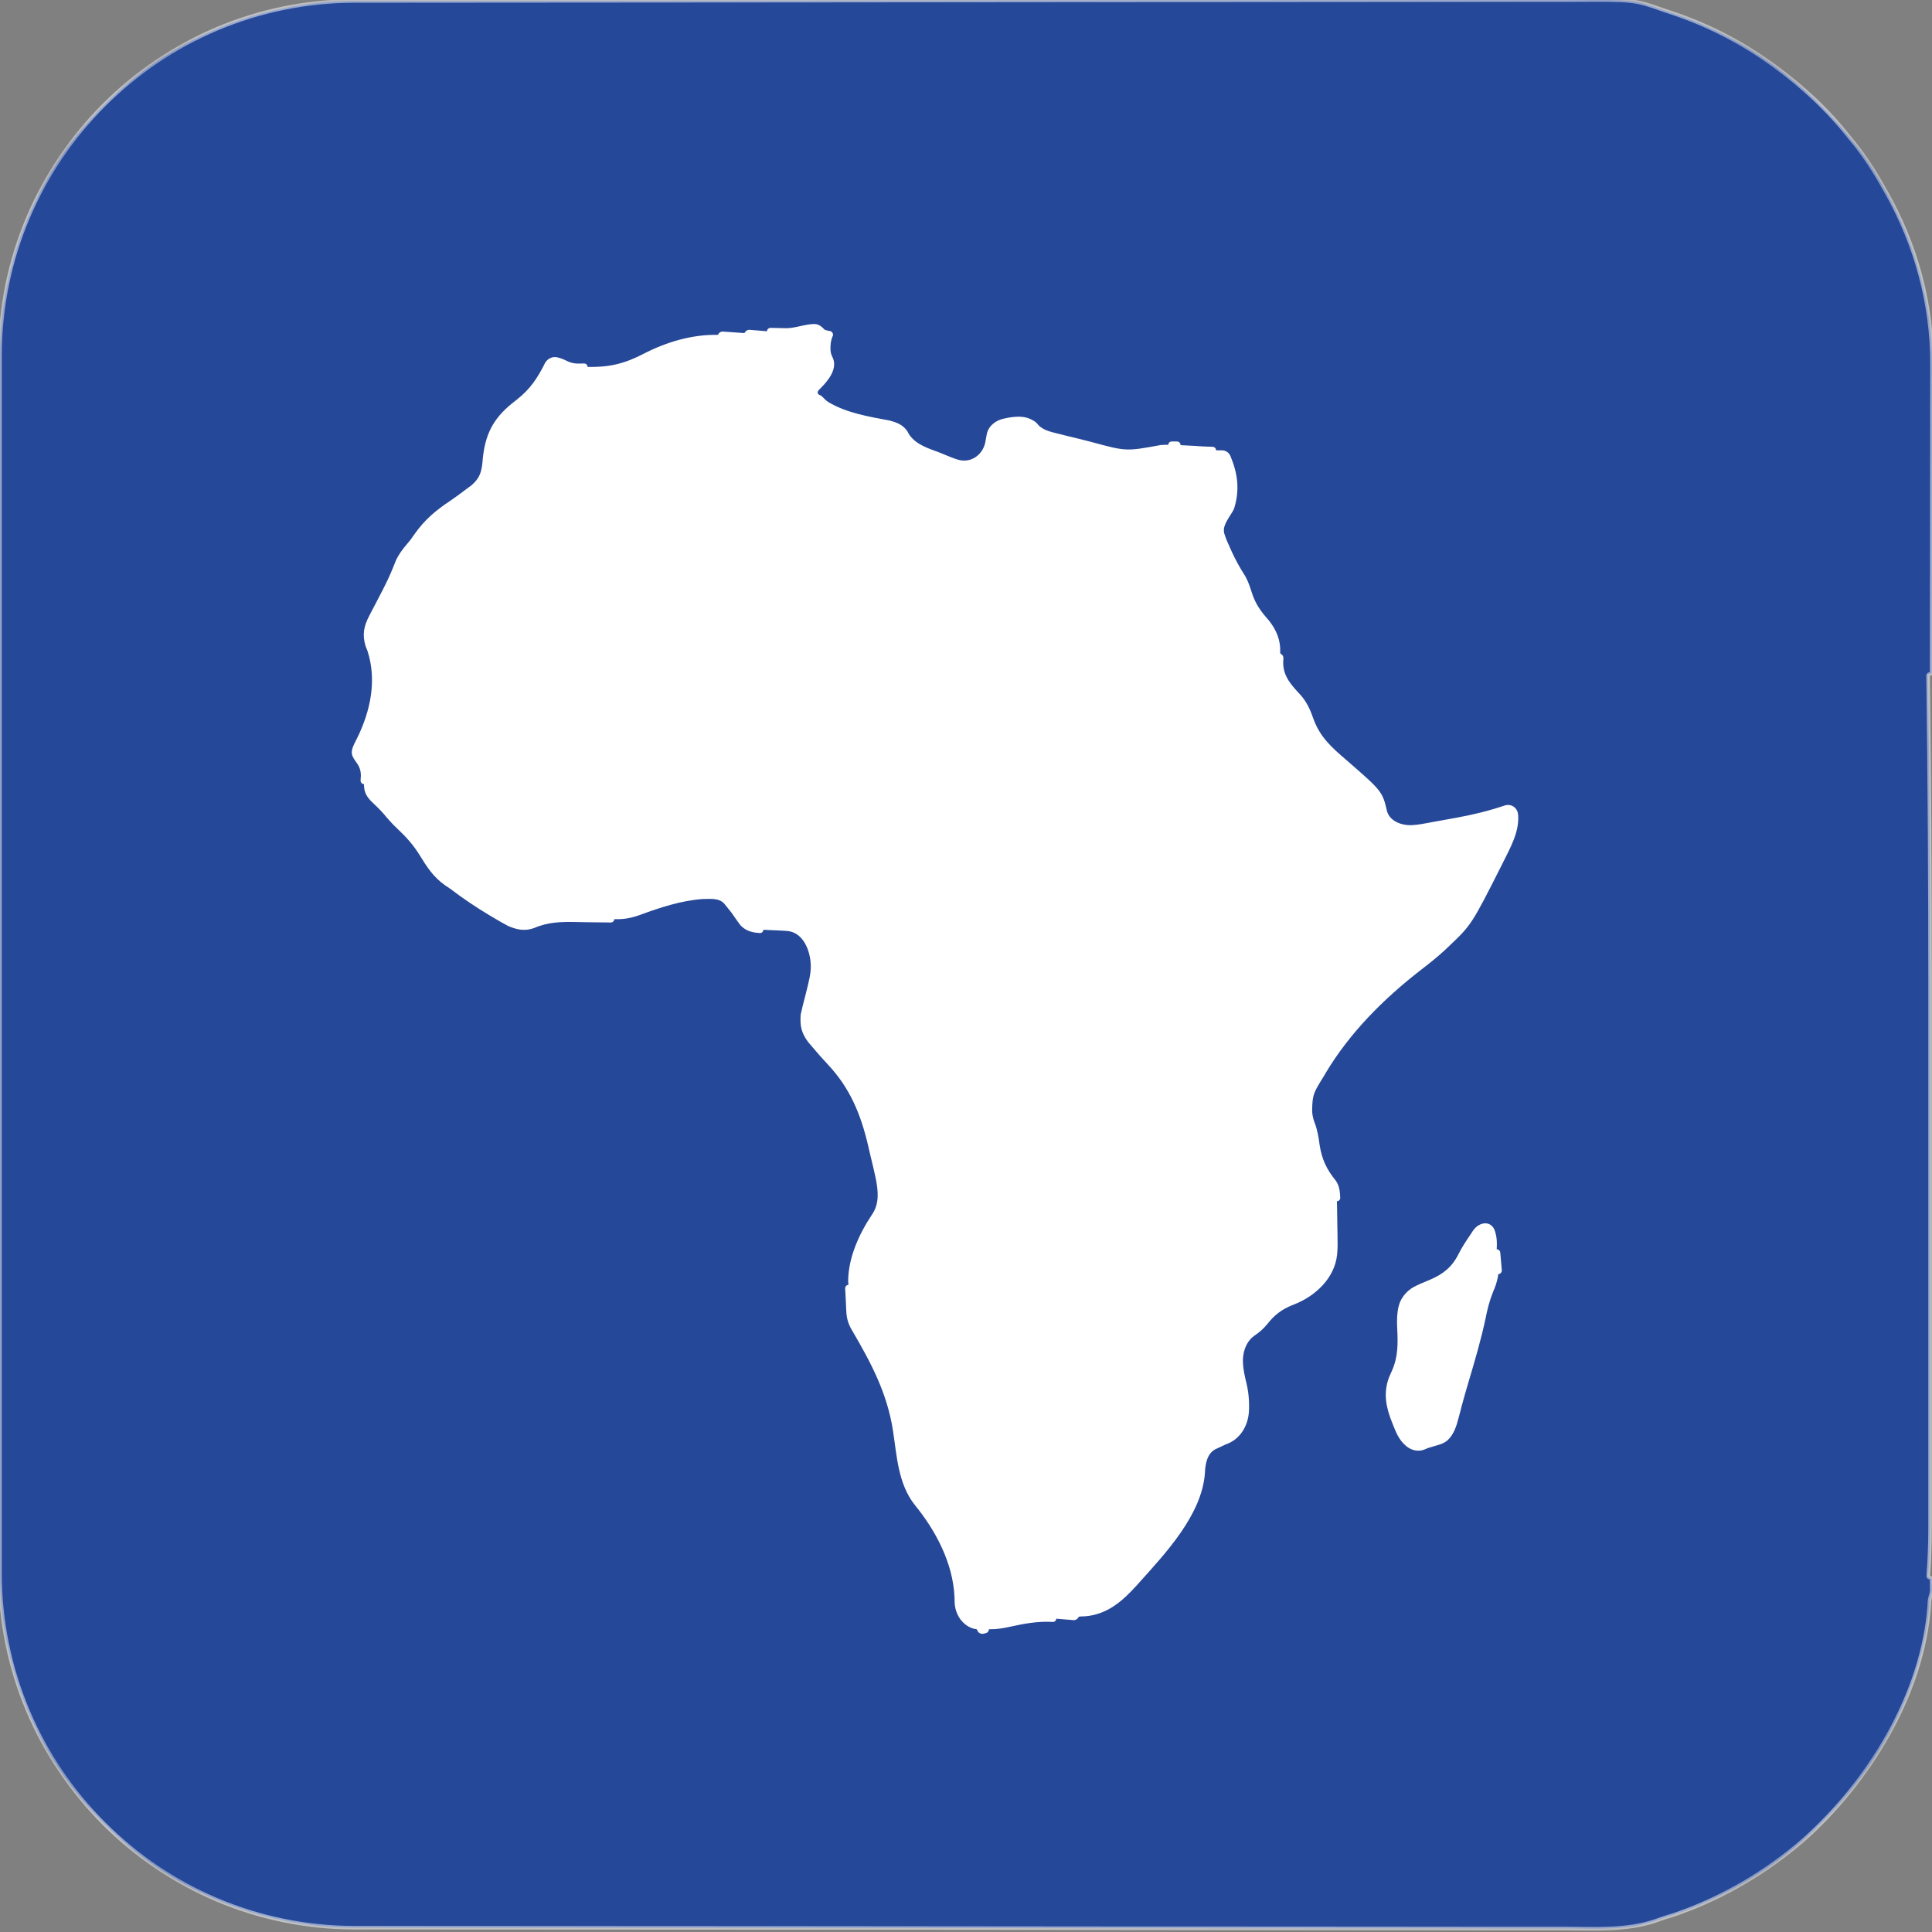
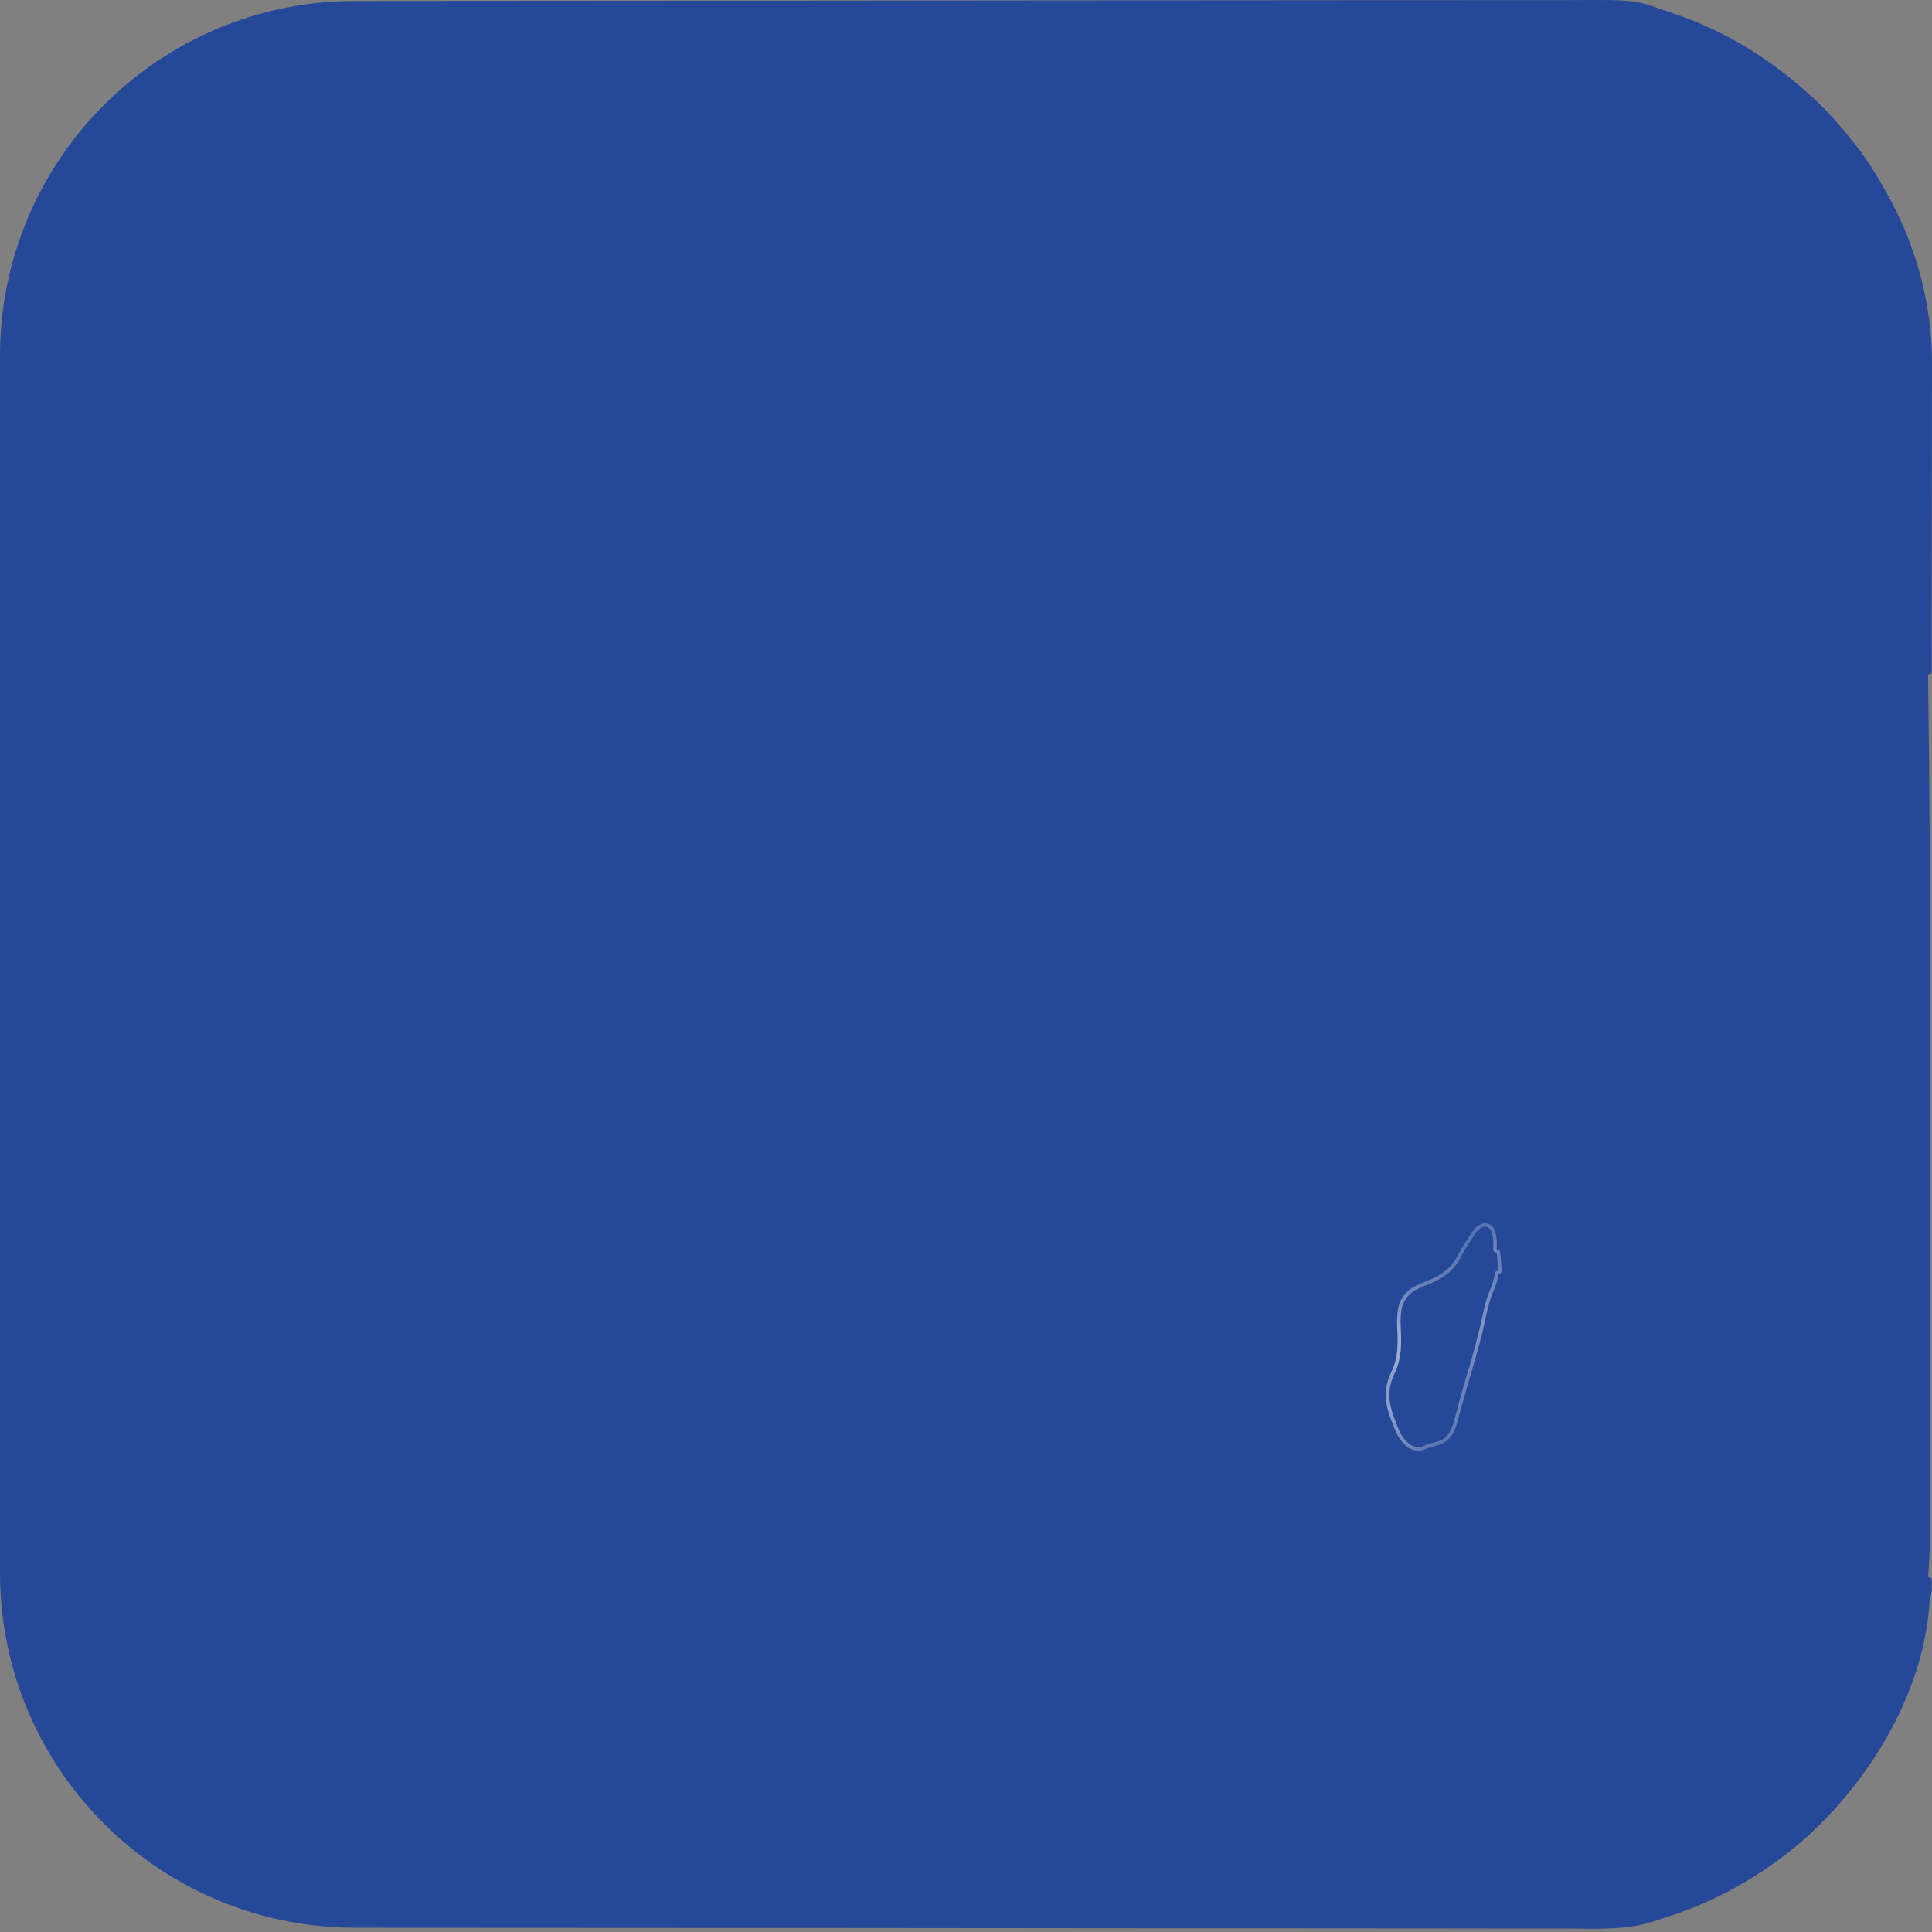
<svg xmlns="http://www.w3.org/2000/svg" fill="none" viewBox="0 0 24 24" height="24" width="24">
  <rect x="0" y="0" width="24" height="24" fill="#808080" stroke="none" />
  <mask fill="white" id="path-1-inside-1_4_1318">
-     <path d="M0 4.423C0 1.988 1.973 0.013 4.408 0.012C6.28 0.01 8.166 0.009 10.084 0.008C11.662 0.006 11.662 0.006 13.272 0.005C14.553 0.004 14.553 0.004 15.153 0.004C15.6 0.004 16.048 0.004 16.495 0.003C16.952 0.002 17.408 0.002 17.864 0.002C18.136 0.002 18.407 0.002 18.678 0.001C18.858 0.001 19.037 0.001 19.216 0.001C19.318 0.001 19.42 0.001 19.522 0.001C20.301 -0.003 20.301 -0.003 20.665 0.125C20.702 0.137 20.738 0.15 20.775 0.162C21.199 0.304 21.601 0.507 21.966 0.765C21.989 0.781 22.013 0.798 22.037 0.815C22.391 1.073 22.71 1.368 22.98 1.713C22.998 1.735 23.016 1.757 23.035 1.78C23.174 1.954 23.291 2.136 23.399 2.33C23.408 2.346 23.417 2.361 23.426 2.377C23.804 3.042 24.003 3.777 24 4.54C24 4.582 24 4.624 24 4.666C24 4.779 24 4.892 23.999 5.005C23.999 5.124 23.999 5.242 23.999 5.361C23.999 5.585 23.999 5.809 23.998 6.033C23.998 6.288 23.997 6.544 23.997 6.799C23.997 7.316 23.996 7.834 23.995 8.351C23.995 8.363 23.985 8.373 23.973 8.373C23.961 8.373 23.951 8.383 23.951 8.395C23.951 8.408 23.951 8.42 23.952 8.433C23.969 9.703 23.976 10.972 23.976 12.242C23.976 12.412 23.976 12.581 23.976 12.75C23.976 12.787 23.976 12.787 23.976 12.824C23.976 12.874 23.976 12.924 23.976 12.974C23.976 13.435 23.976 13.896 23.976 14.356C23.976 14.75 23.976 15.144 23.976 15.538C23.976 16.001 23.976 16.463 23.976 16.925C23.976 16.974 23.976 17.023 23.976 17.073C23.976 17.097 23.976 17.121 23.976 17.146C23.976 17.316 23.976 17.485 23.976 17.654C23.976 17.86 23.976 18.066 23.976 18.271C23.976 18.376 23.976 18.48 23.976 18.585C23.976 18.681 23.976 18.776 23.976 18.872C23.976 18.907 23.976 18.941 23.976 18.976C23.976 19.177 23.969 19.375 23.953 19.576C23.952 19.588 23.961 19.599 23.974 19.599C23.985 19.599 23.995 19.608 23.995 19.62C23.996 19.645 23.996 19.671 23.996 19.697C23.997 19.715 23.997 19.733 23.997 19.752C23.995 19.8 23.971 19.846 23.969 19.894C23.968 19.907 23.968 19.921 23.967 19.934C23.888 21.049 23.213 22.143 22.39 22.869C21.939 23.256 21.422 23.562 20.863 23.762C20.847 23.767 20.831 23.773 20.815 23.779C20.781 23.791 20.746 23.802 20.711 23.812C20.663 23.827 20.615 23.843 20.568 23.861C20.212 23.981 19.837 23.959 19.466 23.957C19.362 23.957 19.259 23.957 19.155 23.957C18.973 23.957 18.792 23.957 18.61 23.957C18.337 23.956 18.063 23.956 17.79 23.956C17.331 23.956 16.873 23.956 16.415 23.955C15.795 23.954 15.175 23.954 14.555 23.954C13.066 23.953 11.576 23.952 10.086 23.95C7.151 23.948 5.941 23.948 4.408 23.947C1.973 23.945 0 21.971 0 19.536C0 14.536 0 9.518 0 4.423Z" />
-     <path d="M10.117 4.047C10.149 4.047 10.18 4.063 10.203 4.086C10.209 4.092 10.216 4.099 10.222 4.105C10.229 4.113 10.239 4.118 10.249 4.121C10.277 4.129 10.288 4.132 10.306 4.134C10.323 4.137 10.332 4.156 10.323 4.17L10.32 4.174C10.297 4.234 10.292 4.291 10.295 4.353C10.297 4.386 10.307 4.419 10.323 4.449C10.381 4.57 10.281 4.702 10.187 4.798L10.185 4.8C10.157 4.827 10.147 4.837 10.139 4.857C10.127 4.886 10.146 4.918 10.176 4.928C10.184 4.931 10.192 4.936 10.199 4.943C10.211 4.954 10.222 4.966 10.234 4.978C10.248 4.992 10.264 5.005 10.281 5.015C10.511 5.152 10.788 5.197 11.049 5.246C11.134 5.269 11.202 5.295 11.253 5.369C11.261 5.384 11.268 5.398 11.277 5.412C11.37 5.545 11.521 5.589 11.668 5.644C11.706 5.659 11.743 5.674 11.78 5.69C11.813 5.703 11.847 5.717 11.883 5.728C12.066 5.789 12.241 5.664 12.266 5.472C12.271 5.443 12.275 5.42 12.279 5.401C12.297 5.303 12.385 5.238 12.483 5.22C12.513 5.214 12.513 5.214 12.543 5.208C12.656 5.192 12.737 5.19 12.83 5.246C12.849 5.257 12.864 5.271 12.877 5.288C12.886 5.299 12.898 5.311 12.91 5.32C12.984 5.376 13.065 5.39 13.157 5.413C13.188 5.421 13.188 5.421 13.22 5.429C13.286 5.445 13.351 5.461 13.417 5.477C13.461 5.488 13.506 5.499 13.55 5.511C13.988 5.63 13.988 5.63 14.423 5.55C14.476 5.547 14.487 5.546 14.511 5.548C14.523 5.549 14.534 5.54 14.534 5.527C14.534 5.516 14.543 5.506 14.555 5.506C14.577 5.506 14.599 5.506 14.621 5.506C14.634 5.506 14.644 5.516 14.644 5.529C14.644 5.541 14.653 5.551 14.665 5.552C14.723 5.555 14.782 5.558 14.84 5.561C14.858 5.562 14.877 5.563 14.896 5.565C14.914 5.566 14.931 5.567 14.95 5.568C14.966 5.568 14.983 5.569 14.999 5.57C15.021 5.571 15.042 5.572 15.063 5.572C15.075 5.572 15.085 5.582 15.085 5.594C15.085 5.606 15.095 5.616 15.107 5.616C15.131 5.616 15.155 5.616 15.179 5.616C15.216 5.616 15.249 5.638 15.264 5.672C15.351 5.88 15.38 6.075 15.313 6.299C15.309 6.312 15.303 6.327 15.296 6.338C15.238 6.438 15.154 6.532 15.19 6.642C15.207 6.695 15.229 6.748 15.255 6.803C15.262 6.821 15.271 6.838 15.279 6.857C15.329 6.967 15.386 7.069 15.452 7.172C15.489 7.239 15.51 7.307 15.533 7.379C15.58 7.52 15.647 7.61 15.745 7.721C15.835 7.833 15.889 7.962 15.881 8.106C15.88 8.121 15.888 8.135 15.901 8.142C15.914 8.148 15.922 8.162 15.921 8.177C15.92 8.194 15.919 8.212 15.918 8.23C15.919 8.415 16.026 8.526 16.146 8.655C16.22 8.742 16.26 8.835 16.297 8.942C16.381 9.172 16.53 9.303 16.712 9.459C17.152 9.842 17.152 9.842 17.209 10.083C17.247 10.219 17.404 10.28 17.544 10.272C17.618 10.268 17.692 10.254 17.765 10.24C17.783 10.237 17.8 10.234 17.818 10.23C17.855 10.224 17.892 10.217 17.929 10.21C17.984 10.2 18.04 10.19 18.095 10.18C18.303 10.142 18.502 10.094 18.702 10.026C18.766 10.006 18.829 10.049 18.836 10.116C18.856 10.325 18.742 10.52 18.649 10.709C18.262 11.476 18.262 11.476 17.974 11.748C17.959 11.762 17.944 11.776 17.929 11.791C17.832 11.88 17.729 11.961 17.625 12.041C17.168 12.397 16.751 12.815 16.452 13.313C16.444 13.327 16.435 13.341 16.427 13.356C16.298 13.564 16.283 13.59 16.278 13.776C16.276 13.835 16.287 13.893 16.308 13.948C16.344 14.04 16.358 14.129 16.371 14.226C16.399 14.407 16.46 14.538 16.577 14.681C16.62 14.745 16.622 14.805 16.627 14.879C16.628 14.891 16.619 14.901 16.606 14.901C16.595 14.901 16.585 14.911 16.585 14.923C16.586 14.938 16.586 14.954 16.587 14.971C16.588 15.057 16.59 15.143 16.591 15.228C16.591 15.265 16.592 15.302 16.593 15.339C16.595 15.428 16.596 15.508 16.588 15.583C16.559 15.863 16.331 16.08 16.07 16.183C16.063 16.186 16.057 16.189 16.05 16.191C15.915 16.244 15.817 16.317 15.727 16.433C15.679 16.492 15.63 16.534 15.566 16.577C15.444 16.667 15.404 16.827 15.422 16.977C15.43 17.047 15.444 17.115 15.461 17.181C15.488 17.29 15.499 17.411 15.493 17.529C15.483 17.707 15.386 17.867 15.217 17.923C15.185 17.937 15.153 17.952 15.121 17.968C15.107 17.975 15.093 17.982 15.079 17.988C14.976 18.049 14.951 18.177 14.946 18.296L14.946 18.299C14.907 18.809 14.466 19.276 14.137 19.643C14.121 19.661 14.121 19.661 14.105 19.679C13.931 19.87 13.751 20.032 13.482 20.056C13.464 20.057 13.446 20.057 13.428 20.058C13.422 20.058 13.415 20.059 13.409 20.06C13.395 20.061 13.383 20.069 13.377 20.081C13.37 20.096 13.354 20.105 13.338 20.104C13.267 20.098 13.195 20.092 13.122 20.086C13.11 20.085 13.1 20.094 13.1 20.106C13.1 20.118 13.09 20.127 13.078 20.127C13.073 20.126 13.068 20.126 13.058 20.125C12.881 20.118 12.721 20.147 12.55 20.185C12.46 20.205 12.378 20.219 12.287 20.217C12.274 20.217 12.262 20.228 12.262 20.241C12.262 20.253 12.255 20.262 12.244 20.265C12.234 20.267 12.224 20.27 12.213 20.273C12.191 20.278 12.168 20.266 12.161 20.244C12.155 20.227 12.14 20.215 12.123 20.214C12.119 20.213 12.114 20.213 12.11 20.213C12.106 20.212 12.102 20.212 12.098 20.21C12.056 20.198 12.023 20.178 11.995 20.153C11.925 20.093 11.886 20.003 11.881 19.911C11.88 19.885 11.88 19.859 11.879 19.832C11.858 19.41 11.646 19.005 11.381 18.681C11.178 18.425 11.163 18.084 11.115 17.771C11.042 17.295 10.838 16.916 10.597 16.504C10.555 16.43 10.539 16.37 10.535 16.286C10.534 16.268 10.533 16.25 10.532 16.232C10.531 16.214 10.53 16.195 10.53 16.176C10.528 16.158 10.528 16.139 10.527 16.12C10.525 16.081 10.523 16.042 10.521 16.004C10.52 15.992 10.53 15.982 10.541 15.982C10.553 15.982 10.563 15.972 10.562 15.96C10.561 15.945 10.56 15.93 10.558 15.914C10.56 15.624 10.695 15.332 10.854 15.095C10.948 14.954 10.932 14.794 10.9 14.633C10.882 14.548 10.862 14.463 10.841 14.378C10.829 14.331 10.819 14.284 10.808 14.236C10.716 13.839 10.58 13.505 10.297 13.205C10.233 13.137 10.171 13.067 10.111 12.995C10.084 12.964 10.084 12.964 10.057 12.932C9.976 12.823 9.959 12.742 9.968 12.608C9.984 12.531 10.004 12.455 10.024 12.379C10.074 12.182 10.095 12.097 10.094 11.997C10.09 11.795 9.993 11.569 9.792 11.544C9.742 11.54 9.692 11.537 9.642 11.535C9.624 11.534 9.607 11.534 9.589 11.533C9.554 11.531 9.518 11.529 9.483 11.528C9.471 11.527 9.461 11.537 9.461 11.549C9.461 11.561 9.451 11.57 9.439 11.569C9.36 11.563 9.293 11.55 9.233 11.497C9.224 11.489 9.216 11.481 9.209 11.472C9.174 11.425 9.141 11.377 9.108 11.329C9.085 11.299 9.061 11.269 9.037 11.24C9.027 11.228 9.016 11.216 9.006 11.203C8.932 11.131 8.823 11.145 8.726 11.146C8.457 11.166 8.198 11.251 7.945 11.344C7.834 11.384 7.745 11.4 7.631 11.396C7.619 11.395 7.609 11.405 7.609 11.417C7.609 11.429 7.599 11.439 7.587 11.438C7.572 11.438 7.565 11.438 7.54 11.437C7.454 11.436 7.368 11.435 7.283 11.434C7.246 11.434 7.209 11.433 7.172 11.432C6.973 11.428 6.81 11.429 6.624 11.509C6.515 11.547 6.423 11.527 6.32 11.482C6.261 11.451 6.205 11.419 6.149 11.385C6.129 11.373 6.109 11.361 6.088 11.349C5.919 11.248 5.759 11.139 5.602 11.02C5.582 11.007 5.563 10.993 5.542 10.98C5.399 10.879 5.321 10.757 5.231 10.61C5.151 10.481 5.062 10.382 4.951 10.278C4.888 10.219 4.833 10.156 4.778 10.09C4.728 10.034 4.674 9.983 4.62 9.931C4.56 9.865 4.545 9.823 4.543 9.74C4.543 9.728 4.534 9.719 4.522 9.719C4.51 9.719 4.5 9.708 4.501 9.696C4.502 9.677 4.502 9.669 4.505 9.639C4.505 9.549 4.477 9.499 4.427 9.432C4.416 9.417 4.406 9.4 4.399 9.383C4.383 9.344 4.397 9.301 4.415 9.262C4.429 9.232 4.443 9.203 4.459 9.173C4.625 8.834 4.705 8.45 4.587 8.082C4.579 8.061 4.571 8.04 4.562 8.018C4.521 7.882 4.542 7.783 4.607 7.659C4.617 7.64 4.617 7.64 4.627 7.62C4.648 7.579 4.669 7.539 4.691 7.498C4.718 7.445 4.746 7.391 4.774 7.338C4.784 7.318 4.784 7.318 4.794 7.298C4.848 7.193 4.894 7.085 4.937 6.974C4.972 6.897 5.018 6.837 5.073 6.772C5.119 6.718 5.119 6.718 5.165 6.651C5.29 6.473 5.426 6.358 5.606 6.239C5.674 6.193 5.739 6.144 5.804 6.095C5.827 6.078 5.851 6.06 5.874 6.043C5.99 5.941 6.008 5.85 6.019 5.701C6.048 5.415 6.137 5.224 6.364 5.037C6.388 5.018 6.413 4.998 6.437 4.979C6.607 4.844 6.696 4.708 6.793 4.514C6.82 4.473 6.868 4.45 6.915 4.46C6.955 4.469 6.991 4.482 7.033 4.504C7.114 4.542 7.171 4.541 7.255 4.537C7.267 4.536 7.278 4.546 7.278 4.559C7.278 4.57 7.287 4.58 7.299 4.58C7.572 4.586 7.767 4.539 8.012 4.411C8.284 4.271 8.6 4.176 8.908 4.182C8.922 4.183 8.936 4.175 8.943 4.161C8.949 4.148 8.964 4.14 8.979 4.141C9.1 4.149 9.114 4.15 9.238 4.159C9.253 4.16 9.267 4.152 9.274 4.139C9.28 4.126 9.295 4.118 9.31 4.119C9.41 4.127 9.423 4.128 9.527 4.137C9.539 4.138 9.549 4.129 9.549 4.116C9.549 4.105 9.559 4.095 9.571 4.095C9.587 4.096 9.604 4.096 9.621 4.096C9.653 4.097 9.685 4.097 9.716 4.098C9.732 4.098 9.747 4.098 9.763 4.099C9.884 4.1 10 4.048 10.117 4.047Z" />
    <path d="M18.316 15.301C18.374 15.215 18.487 15.182 18.538 15.272C18.539 15.274 18.541 15.277 18.542 15.279C18.574 15.36 18.575 15.433 18.571 15.517C18.57 15.53 18.58 15.541 18.593 15.541C18.605 15.541 18.614 15.55 18.615 15.561C18.624 15.665 18.625 15.678 18.634 15.781C18.635 15.794 18.625 15.806 18.612 15.806C18.601 15.806 18.591 15.814 18.59 15.825C18.588 15.836 18.587 15.847 18.586 15.858C18.572 15.926 18.555 15.977 18.527 16.04C18.483 16.149 18.456 16.256 18.433 16.372C18.376 16.641 18.298 16.903 18.22 17.166C18.192 17.262 18.164 17.357 18.138 17.454C18.134 17.472 18.129 17.49 18.124 17.509C18.115 17.541 18.107 17.572 18.099 17.604C18.073 17.704 18.042 17.805 17.969 17.874C17.938 17.902 17.898 17.918 17.857 17.93C17.836 17.936 17.814 17.943 17.792 17.949C17.762 17.958 17.762 17.958 17.732 17.967C17.717 17.973 17.702 17.979 17.687 17.986C17.619 18.014 17.54 17.995 17.484 17.948C17.415 17.89 17.377 17.824 17.337 17.721C17.331 17.706 17.324 17.69 17.318 17.674C17.242 17.488 17.202 17.312 17.276 17.117C17.288 17.09 17.3 17.062 17.312 17.035C17.392 16.855 17.388 16.683 17.378 16.488C17.374 16.394 17.376 16.309 17.397 16.227C17.426 16.117 17.511 16.029 17.616 15.985C17.63 15.979 17.643 15.972 17.657 15.966C17.697 15.949 17.736 15.932 17.776 15.916C17.94 15.846 18.055 15.754 18.137 15.59C18.18 15.504 18.232 15.426 18.286 15.347C18.296 15.332 18.306 15.316 18.316 15.301Z" />
  </mask>
  <path fill="#264898" d="M0 4.423C0 1.988 1.973 0.013 4.408 0.012C6.28 0.01 8.166 0.009 10.084 0.008C11.662 0.006 11.662 0.006 13.272 0.005C14.553 0.004 14.553 0.004 15.153 0.004C15.6 0.004 16.048 0.004 16.495 0.003C16.952 0.002 17.408 0.002 17.864 0.002C18.136 0.002 18.407 0.002 18.678 0.001C18.858 0.001 19.037 0.001 19.216 0.001C19.318 0.001 19.42 0.001 19.522 0.001C20.301 -0.003 20.301 -0.003 20.665 0.125C20.702 0.137 20.738 0.15 20.775 0.162C21.199 0.304 21.601 0.507 21.966 0.765C21.989 0.781 22.013 0.798 22.037 0.815C22.391 1.073 22.71 1.368 22.98 1.713C22.998 1.735 23.016 1.757 23.035 1.78C23.174 1.954 23.291 2.136 23.399 2.33C23.408 2.346 23.417 2.361 23.426 2.377C23.804 3.042 24.003 3.777 24 4.54C24 4.582 24 4.624 24 4.666C24 4.779 24 4.892 23.999 5.005C23.999 5.124 23.999 5.242 23.999 5.361C23.999 5.585 23.999 5.809 23.998 6.033C23.998 6.288 23.997 6.544 23.997 6.799C23.997 7.316 23.996 7.834 23.995 8.351C23.995 8.363 23.985 8.373 23.973 8.373C23.961 8.373 23.951 8.383 23.951 8.395C23.951 8.408 23.951 8.42 23.952 8.433C23.969 9.703 23.976 10.972 23.976 12.242C23.976 12.412 23.976 12.581 23.976 12.75C23.976 12.787 23.976 12.787 23.976 12.824C23.976 12.874 23.976 12.924 23.976 12.974C23.976 13.435 23.976 13.896 23.976 14.356C23.976 14.75 23.976 15.144 23.976 15.538C23.976 16.001 23.976 16.463 23.976 16.925C23.976 16.974 23.976 17.023 23.976 17.073C23.976 17.097 23.976 17.121 23.976 17.146C23.976 17.316 23.976 17.485 23.976 17.654C23.976 17.86 23.976 18.066 23.976 18.271C23.976 18.376 23.976 18.48 23.976 18.585C23.976 18.681 23.976 18.776 23.976 18.872C23.976 18.907 23.976 18.941 23.976 18.976C23.976 19.177 23.969 19.375 23.953 19.576C23.952 19.588 23.961 19.599 23.974 19.599C23.985 19.599 23.995 19.608 23.995 19.62C23.996 19.645 23.996 19.671 23.996 19.697C23.997 19.715 23.997 19.733 23.997 19.752C23.995 19.8 23.971 19.846 23.969 19.894C23.968 19.907 23.968 19.921 23.967 19.934C23.888 21.049 23.213 22.143 22.39 22.869C21.939 23.256 21.422 23.562 20.863 23.762C20.847 23.767 20.831 23.773 20.815 23.779C20.781 23.791 20.746 23.802 20.711 23.812C20.663 23.827 20.615 23.843 20.568 23.861C20.212 23.981 19.837 23.959 19.466 23.957C19.362 23.957 19.259 23.957 19.155 23.957C18.973 23.957 18.792 23.957 18.61 23.957C18.337 23.956 18.063 23.956 17.79 23.956C17.331 23.956 16.873 23.956 16.415 23.955C15.795 23.954 15.175 23.954 14.555 23.954C13.066 23.953 11.576 23.952 10.086 23.95C7.151 23.948 5.941 23.948 4.408 23.947C1.973 23.945 0 21.971 0 19.536C0 14.536 0 9.518 0 4.423Z" />
-   <path fill="white" d="M10.117 4.047C10.149 4.047 10.18 4.063 10.203 4.086C10.209 4.092 10.216 4.099 10.222 4.105C10.229 4.113 10.239 4.118 10.249 4.121C10.277 4.129 10.288 4.132 10.306 4.134C10.323 4.137 10.332 4.156 10.323 4.17L10.32 4.174C10.297 4.234 10.292 4.291 10.295 4.353C10.297 4.386 10.307 4.419 10.323 4.449C10.381 4.57 10.281 4.702 10.187 4.798L10.185 4.8C10.157 4.827 10.147 4.837 10.139 4.857C10.127 4.886 10.146 4.918 10.176 4.928C10.184 4.931 10.192 4.936 10.199 4.943C10.211 4.954 10.222 4.966 10.234 4.978C10.248 4.992 10.264 5.005 10.281 5.015C10.511 5.152 10.788 5.197 11.049 5.246C11.134 5.269 11.202 5.295 11.253 5.369C11.261 5.384 11.268 5.398 11.277 5.412C11.37 5.545 11.521 5.589 11.668 5.644C11.706 5.659 11.743 5.674 11.78 5.69C11.813 5.703 11.847 5.717 11.883 5.728C12.066 5.789 12.241 5.664 12.266 5.472C12.271 5.443 12.275 5.42 12.279 5.401C12.297 5.303 12.385 5.238 12.483 5.22C12.513 5.214 12.513 5.214 12.543 5.208C12.656 5.192 12.737 5.19 12.83 5.246C12.849 5.257 12.864 5.271 12.877 5.288C12.886 5.299 12.898 5.311 12.91 5.32C12.984 5.376 13.065 5.39 13.157 5.413C13.188 5.421 13.188 5.421 13.22 5.429C13.286 5.445 13.351 5.461 13.417 5.477C13.461 5.488 13.506 5.499 13.55 5.511C13.988 5.63 13.988 5.63 14.423 5.55C14.476 5.547 14.487 5.546 14.511 5.548C14.523 5.549 14.534 5.54 14.534 5.527C14.534 5.516 14.543 5.506 14.555 5.506C14.577 5.506 14.599 5.506 14.621 5.506C14.634 5.506 14.644 5.516 14.644 5.529C14.644 5.541 14.653 5.551 14.665 5.552C14.723 5.555 14.782 5.558 14.84 5.561C14.858 5.562 14.877 5.563 14.896 5.565C14.914 5.566 14.931 5.567 14.95 5.568C14.966 5.568 14.983 5.569 14.999 5.57C15.021 5.571 15.042 5.572 15.063 5.572C15.075 5.572 15.085 5.582 15.085 5.594C15.085 5.606 15.095 5.616 15.107 5.616C15.131 5.616 15.155 5.616 15.179 5.616C15.216 5.616 15.249 5.638 15.264 5.672C15.351 5.88 15.38 6.075 15.313 6.299C15.309 6.312 15.303 6.327 15.296 6.338C15.238 6.438 15.154 6.532 15.19 6.642C15.207 6.695 15.229 6.748 15.255 6.803C15.262 6.821 15.271 6.838 15.279 6.857C15.329 6.967 15.386 7.069 15.452 7.172C15.489 7.239 15.51 7.307 15.533 7.379C15.58 7.52 15.647 7.61 15.745 7.721C15.835 7.833 15.889 7.962 15.881 8.106C15.88 8.121 15.888 8.135 15.901 8.142C15.914 8.148 15.922 8.162 15.921 8.177C15.92 8.194 15.919 8.212 15.918 8.23C15.919 8.415 16.026 8.526 16.146 8.655C16.22 8.742 16.26 8.835 16.297 8.942C16.381 9.172 16.53 9.303 16.712 9.459C17.152 9.842 17.152 9.842 17.209 10.083C17.247 10.219 17.404 10.28 17.544 10.272C17.618 10.268 17.692 10.254 17.765 10.24C17.783 10.237 17.8 10.234 17.818 10.23C17.855 10.224 17.892 10.217 17.929 10.21C17.984 10.2 18.04 10.19 18.095 10.18C18.303 10.142 18.502 10.094 18.702 10.026C18.766 10.006 18.829 10.049 18.836 10.116C18.856 10.325 18.742 10.52 18.649 10.709C18.262 11.476 18.262 11.476 17.974 11.748C17.959 11.762 17.944 11.776 17.929 11.791C17.832 11.88 17.729 11.961 17.625 12.041C17.168 12.397 16.751 12.815 16.452 13.313C16.444 13.327 16.435 13.341 16.427 13.356C16.298 13.564 16.283 13.59 16.278 13.776C16.276 13.835 16.287 13.893 16.308 13.948C16.344 14.04 16.358 14.129 16.371 14.226C16.399 14.407 16.46 14.538 16.577 14.681C16.62 14.745 16.622 14.805 16.627 14.879C16.628 14.891 16.619 14.901 16.606 14.901C16.595 14.901 16.585 14.911 16.585 14.923C16.586 14.938 16.586 14.954 16.587 14.971C16.588 15.057 16.59 15.143 16.591 15.228C16.591 15.265 16.592 15.302 16.593 15.339C16.595 15.428 16.596 15.508 16.588 15.583C16.559 15.863 16.331 16.08 16.07 16.183C16.063 16.186 16.057 16.189 16.05 16.191C15.915 16.244 15.817 16.317 15.727 16.433C15.679 16.492 15.63 16.534 15.566 16.577C15.444 16.667 15.404 16.827 15.422 16.977C15.43 17.047 15.444 17.115 15.461 17.181C15.488 17.29 15.499 17.411 15.493 17.529C15.483 17.707 15.386 17.867 15.217 17.923C15.185 17.937 15.153 17.952 15.121 17.968C15.107 17.975 15.093 17.982 15.079 17.988C14.976 18.049 14.951 18.177 14.946 18.296L14.946 18.299C14.907 18.809 14.466 19.276 14.137 19.643C14.121 19.661 14.121 19.661 14.105 19.679C13.931 19.87 13.751 20.032 13.482 20.056C13.464 20.057 13.446 20.057 13.428 20.058C13.422 20.058 13.415 20.059 13.409 20.06C13.395 20.061 13.383 20.069 13.377 20.081C13.37 20.096 13.354 20.105 13.338 20.104C13.267 20.098 13.195 20.092 13.122 20.086C13.11 20.085 13.1 20.094 13.1 20.106C13.1 20.118 13.09 20.127 13.078 20.127C13.073 20.126 13.068 20.126 13.058 20.125C12.881 20.118 12.721 20.147 12.55 20.185C12.46 20.205 12.378 20.219 12.287 20.217C12.274 20.217 12.262 20.228 12.262 20.241C12.262 20.253 12.255 20.262 12.244 20.265C12.234 20.267 12.224 20.27 12.213 20.273C12.191 20.278 12.168 20.266 12.161 20.244C12.155 20.227 12.14 20.215 12.123 20.214C12.119 20.213 12.114 20.213 12.11 20.213C12.106 20.212 12.102 20.212 12.098 20.21C12.056 20.198 12.023 20.178 11.995 20.153C11.925 20.093 11.886 20.003 11.881 19.911C11.88 19.885 11.88 19.859 11.879 19.832C11.858 19.41 11.646 19.005 11.381 18.681C11.178 18.425 11.163 18.084 11.115 17.771C11.042 17.295 10.838 16.916 10.597 16.504C10.555 16.43 10.539 16.37 10.535 16.286C10.534 16.268 10.533 16.25 10.532 16.232C10.531 16.214 10.53 16.195 10.53 16.176C10.528 16.158 10.528 16.139 10.527 16.12C10.525 16.081 10.523 16.042 10.521 16.004C10.52 15.992 10.53 15.982 10.541 15.982C10.553 15.982 10.563 15.972 10.562 15.96C10.561 15.945 10.56 15.93 10.558 15.914C10.56 15.624 10.695 15.332 10.854 15.095C10.948 14.954 10.932 14.794 10.9 14.633C10.882 14.548 10.862 14.463 10.841 14.378C10.829 14.331 10.819 14.284 10.808 14.236C10.716 13.839 10.58 13.505 10.297 13.205C10.233 13.137 10.171 13.067 10.111 12.995C10.084 12.964 10.084 12.964 10.057 12.932C9.976 12.823 9.959 12.742 9.968 12.608C9.984 12.531 10.004 12.455 10.024 12.379C10.074 12.182 10.095 12.097 10.094 11.997C10.09 11.795 9.993 11.569 9.792 11.544C9.742 11.54 9.692 11.537 9.642 11.535C9.624 11.534 9.607 11.534 9.589 11.533C9.554 11.531 9.518 11.529 9.483 11.528C9.471 11.527 9.461 11.537 9.461 11.549C9.461 11.561 9.451 11.57 9.439 11.569C9.36 11.563 9.293 11.55 9.233 11.497C9.224 11.489 9.216 11.481 9.209 11.472C9.174 11.425 9.141 11.377 9.108 11.329C9.085 11.299 9.061 11.269 9.037 11.24C9.027 11.228 9.016 11.216 9.006 11.203C8.932 11.131 8.823 11.145 8.726 11.146C8.457 11.166 8.198 11.251 7.945 11.344C7.834 11.384 7.745 11.4 7.631 11.396C7.619 11.395 7.609 11.405 7.609 11.417C7.609 11.429 7.599 11.439 7.587 11.438C7.572 11.438 7.565 11.438 7.54 11.437C7.454 11.436 7.368 11.435 7.283 11.434C7.246 11.434 7.209 11.433 7.172 11.432C6.973 11.428 6.81 11.429 6.624 11.509C6.515 11.547 6.423 11.527 6.32 11.482C6.261 11.451 6.205 11.419 6.149 11.385C6.129 11.373 6.109 11.361 6.088 11.349C5.919 11.248 5.759 11.139 5.602 11.02C5.582 11.007 5.563 10.993 5.542 10.98C5.399 10.879 5.321 10.757 5.231 10.61C5.151 10.481 5.062 10.382 4.951 10.278C4.888 10.219 4.833 10.156 4.778 10.09C4.728 10.034 4.674 9.983 4.62 9.931C4.56 9.865 4.545 9.823 4.543 9.74C4.543 9.728 4.534 9.719 4.522 9.719C4.51 9.719 4.5 9.708 4.501 9.696C4.502 9.677 4.502 9.669 4.505 9.639C4.505 9.549 4.477 9.499 4.427 9.432C4.416 9.417 4.406 9.4 4.399 9.383C4.383 9.344 4.397 9.301 4.415 9.262C4.429 9.232 4.443 9.203 4.459 9.173C4.625 8.834 4.705 8.45 4.587 8.082C4.579 8.061 4.571 8.04 4.562 8.018C4.521 7.882 4.542 7.783 4.607 7.659C4.617 7.64 4.617 7.64 4.627 7.62C4.648 7.579 4.669 7.539 4.691 7.498C4.718 7.445 4.746 7.391 4.774 7.338C4.784 7.318 4.784 7.318 4.794 7.298C4.848 7.193 4.894 7.085 4.937 6.974C4.972 6.897 5.018 6.837 5.073 6.772C5.119 6.718 5.119 6.718 5.165 6.651C5.29 6.473 5.426 6.358 5.606 6.239C5.674 6.193 5.739 6.144 5.804 6.095C5.827 6.078 5.851 6.06 5.874 6.043C5.99 5.941 6.008 5.85 6.019 5.701C6.048 5.415 6.137 5.224 6.364 5.037C6.388 5.018 6.413 4.998 6.437 4.979C6.607 4.844 6.696 4.708 6.793 4.514C6.82 4.473 6.868 4.45 6.915 4.46C6.955 4.469 6.991 4.482 7.033 4.504C7.114 4.542 7.171 4.541 7.255 4.537C7.267 4.536 7.278 4.546 7.278 4.559C7.278 4.57 7.287 4.58 7.299 4.58C7.572 4.586 7.767 4.539 8.012 4.411C8.284 4.271 8.6 4.176 8.908 4.182C8.922 4.183 8.936 4.175 8.943 4.161C8.949 4.148 8.964 4.14 8.979 4.141C9.1 4.149 9.114 4.15 9.238 4.159C9.253 4.16 9.267 4.152 9.274 4.139C9.28 4.126 9.295 4.118 9.31 4.119C9.41 4.127 9.423 4.128 9.527 4.137C9.539 4.138 9.549 4.129 9.549 4.116C9.549 4.105 9.559 4.095 9.571 4.095C9.587 4.096 9.604 4.096 9.621 4.096C9.653 4.097 9.685 4.097 9.716 4.098C9.732 4.098 9.747 4.098 9.763 4.099C9.884 4.1 10 4.048 10.117 4.047Z" />
-   <path fill="white" d="M18.316 15.301C18.374 15.215 18.487 15.182 18.538 15.272C18.539 15.274 18.541 15.277 18.542 15.279C18.574 15.36 18.575 15.433 18.571 15.517C18.57 15.53 18.58 15.541 18.593 15.541C18.605 15.541 18.614 15.55 18.615 15.561C18.624 15.665 18.625 15.678 18.634 15.781C18.635 15.794 18.625 15.806 18.612 15.806C18.601 15.806 18.591 15.814 18.59 15.825C18.588 15.836 18.587 15.847 18.586 15.858C18.572 15.926 18.555 15.977 18.527 16.04C18.483 16.149 18.456 16.256 18.433 16.372C18.376 16.641 18.298 16.903 18.22 17.166C18.192 17.262 18.164 17.357 18.138 17.454C18.134 17.472 18.129 17.49 18.124 17.509C18.115 17.541 18.107 17.572 18.099 17.604C18.073 17.704 18.042 17.805 17.969 17.874C17.938 17.902 17.898 17.918 17.857 17.93C17.836 17.936 17.814 17.943 17.792 17.949C17.762 17.958 17.762 17.958 17.732 17.967C17.717 17.973 17.702 17.979 17.687 17.986C17.619 18.014 17.54 17.995 17.484 17.948C17.415 17.89 17.377 17.824 17.337 17.721C17.331 17.706 17.324 17.69 17.318 17.674C17.242 17.488 17.202 17.312 17.276 17.117C17.288 17.09 17.3 17.062 17.312 17.035C17.392 16.855 17.388 16.683 17.378 16.488C17.374 16.394 17.376 16.309 17.397 16.227C17.426 16.117 17.511 16.029 17.616 15.985C17.63 15.979 17.643 15.972 17.657 15.966C17.697 15.949 17.736 15.932 17.776 15.916C17.94 15.846 18.055 15.754 18.137 15.59C18.18 15.504 18.232 15.426 18.286 15.347C18.296 15.332 18.306 15.316 18.316 15.301Z" />
  <path mask="url(#path-1-inside-1_4_1318)" stroke-width="0.044" stroke="white" d="M0 4.423C0 1.988 1.973 0.013 4.408 0.012C6.28 0.01 8.166 0.009 10.084 0.008C11.662 0.006 11.662 0.006 13.272 0.005C14.553 0.004 14.553 0.004 15.153 0.004C15.6 0.004 16.048 0.004 16.495 0.003C16.952 0.002 17.408 0.002 17.864 0.002C18.136 0.002 18.407 0.002 18.678 0.001C18.858 0.001 19.037 0.001 19.216 0.001C19.318 0.001 19.42 0.001 19.522 0.001C20.301 -0.003 20.301 -0.003 20.665 0.125C20.702 0.137 20.738 0.15 20.775 0.162C21.199 0.304 21.601 0.507 21.966 0.765C21.989 0.781 22.013 0.798 22.037 0.815C22.391 1.073 22.71 1.368 22.98 1.713C22.998 1.735 23.016 1.757 23.035 1.78C23.174 1.954 23.291 2.136 23.399 2.33C23.408 2.346 23.417 2.361 23.426 2.377C23.804 3.042 24.003 3.777 24 4.54C24 4.582 24 4.624 24 4.666C24 4.779 24 4.892 23.999 5.005C23.999 5.124 23.999 5.242 23.999 5.361C23.999 5.585 23.999 5.809 23.998 6.033C23.998 6.288 23.997 6.544 23.997 6.799C23.997 7.316 23.996 7.834 23.995 8.351C23.995 8.363 23.985 8.373 23.973 8.373C23.961 8.373 23.951 8.383 23.951 8.395C23.951 8.408 23.951 8.42 23.952 8.433C23.969 9.703 23.976 10.972 23.976 12.242C23.976 12.412 23.976 12.581 23.976 12.75C23.976 12.787 23.976 12.787 23.976 12.824C23.976 12.874 23.976 12.924 23.976 12.974C23.976 13.435 23.976 13.896 23.976 14.356C23.976 14.75 23.976 15.144 23.976 15.538C23.976 16.001 23.976 16.463 23.976 16.925C23.976 16.974 23.976 17.023 23.976 17.073C23.976 17.097 23.976 17.121 23.976 17.146C23.976 17.316 23.976 17.485 23.976 17.654C23.976 17.86 23.976 18.066 23.976 18.271C23.976 18.376 23.976 18.48 23.976 18.585C23.976 18.681 23.976 18.776 23.976 18.872C23.976 18.907 23.976 18.941 23.976 18.976C23.976 19.177 23.969 19.375 23.953 19.576C23.952 19.588 23.961 19.599 23.974 19.599C23.985 19.599 23.995 19.608 23.995 19.62C23.996 19.645 23.996 19.671 23.996 19.697C23.997 19.715 23.997 19.733 23.997 19.752C23.995 19.8 23.971 19.846 23.969 19.894C23.968 19.907 23.968 19.921 23.967 19.934C23.888 21.049 23.213 22.143 22.39 22.869C21.939 23.256 21.422 23.562 20.863 23.762C20.847 23.767 20.831 23.773 20.815 23.779C20.781 23.791 20.746 23.802 20.711 23.812C20.663 23.827 20.615 23.843 20.568 23.861C20.212 23.981 19.837 23.959 19.466 23.957C19.362 23.957 19.259 23.957 19.155 23.957C18.973 23.957 18.792 23.957 18.61 23.957C18.337 23.956 18.063 23.956 17.79 23.956C17.331 23.956 16.873 23.956 16.415 23.955C15.795 23.954 15.175 23.954 14.555 23.954C13.066 23.953 11.576 23.952 10.086 23.95C7.151 23.948 5.941 23.948 4.408 23.947C1.973 23.945 0 21.971 0 19.536C0 14.536 0 9.518 0 4.423Z" />
  <path mask="url(#path-1-inside-1_4_1318)" stroke-width="0.044" stroke="white" d="M10.117 4.047C10.149 4.047 10.18 4.063 10.203 4.086C10.209 4.092 10.216 4.099 10.222 4.105C10.229 4.113 10.239 4.118 10.249 4.121C10.277 4.129 10.288 4.132 10.306 4.134C10.323 4.137 10.332 4.156 10.323 4.17L10.32 4.174C10.297 4.234 10.292 4.291 10.295 4.353C10.297 4.386 10.307 4.419 10.323 4.449C10.381 4.57 10.281 4.702 10.187 4.798L10.185 4.8C10.157 4.827 10.147 4.837 10.139 4.857C10.127 4.886 10.146 4.918 10.176 4.928C10.184 4.931 10.192 4.936 10.199 4.943C10.211 4.954 10.222 4.966 10.234 4.978C10.248 4.992 10.264 5.005 10.281 5.015C10.511 5.152 10.788 5.197 11.049 5.246C11.134 5.269 11.202 5.295 11.253 5.369C11.261 5.384 11.268 5.398 11.277 5.412C11.37 5.545 11.521 5.589 11.668 5.644C11.706 5.659 11.743 5.674 11.78 5.69C11.813 5.703 11.847 5.717 11.883 5.728C12.066 5.789 12.241 5.664 12.266 5.472C12.271 5.443 12.275 5.42 12.279 5.401C12.297 5.303 12.385 5.238 12.483 5.22C12.513 5.214 12.513 5.214 12.543 5.208C12.656 5.192 12.737 5.19 12.83 5.246C12.849 5.257 12.864 5.271 12.877 5.288C12.886 5.299 12.898 5.311 12.91 5.32C12.984 5.376 13.065 5.39 13.157 5.413C13.188 5.421 13.188 5.421 13.22 5.429C13.286 5.445 13.351 5.461 13.417 5.477C13.461 5.488 13.506 5.499 13.55 5.511C13.988 5.63 13.988 5.63 14.423 5.55C14.476 5.547 14.487 5.546 14.511 5.548C14.523 5.549 14.534 5.54 14.534 5.527C14.534 5.516 14.543 5.506 14.555 5.506C14.577 5.506 14.599 5.506 14.621 5.506C14.634 5.506 14.644 5.516 14.644 5.529C14.644 5.541 14.653 5.551 14.665 5.552C14.723 5.555 14.782 5.558 14.84 5.561C14.858 5.562 14.877 5.563 14.896 5.565C14.914 5.566 14.931 5.567 14.95 5.568C14.966 5.568 14.983 5.569 14.999 5.57C15.021 5.571 15.042 5.572 15.063 5.572C15.075 5.572 15.085 5.582 15.085 5.594C15.085 5.606 15.095 5.616 15.107 5.616C15.131 5.616 15.155 5.616 15.179 5.616C15.216 5.616 15.249 5.638 15.264 5.672C15.351 5.88 15.38 6.075 15.313 6.299C15.309 6.312 15.303 6.327 15.296 6.338C15.238 6.438 15.154 6.532 15.19 6.642C15.207 6.695 15.229 6.748 15.255 6.803C15.262 6.821 15.271 6.838 15.279 6.857C15.329 6.967 15.386 7.069 15.452 7.172C15.489 7.239 15.51 7.307 15.533 7.379C15.58 7.52 15.647 7.61 15.745 7.721C15.835 7.833 15.889 7.962 15.881 8.106C15.88 8.121 15.888 8.135 15.901 8.142C15.914 8.148 15.922 8.162 15.921 8.177C15.92 8.194 15.919 8.212 15.918 8.23C15.919 8.415 16.026 8.526 16.146 8.655C16.22 8.742 16.26 8.835 16.297 8.942C16.381 9.172 16.53 9.303 16.712 9.459C17.152 9.842 17.152 9.842 17.209 10.083C17.247 10.219 17.404 10.28 17.544 10.272C17.618 10.268 17.692 10.254 17.765 10.24C17.783 10.237 17.8 10.234 17.818 10.23C17.855 10.224 17.892 10.217 17.929 10.21C17.984 10.2 18.04 10.19 18.095 10.18C18.303 10.142 18.502 10.094 18.702 10.026C18.766 10.006 18.829 10.049 18.836 10.116C18.856 10.325 18.742 10.52 18.649 10.709C18.262 11.476 18.262 11.476 17.974 11.748C17.959 11.762 17.944 11.776 17.929 11.791C17.832 11.88 17.729 11.961 17.625 12.041C17.168 12.397 16.751 12.815 16.452 13.313C16.444 13.327 16.435 13.341 16.427 13.356C16.298 13.564 16.283 13.59 16.278 13.776C16.276 13.835 16.287 13.893 16.308 13.948C16.344 14.04 16.358 14.129 16.371 14.226C16.399 14.407 16.46 14.538 16.577 14.681C16.62 14.745 16.622 14.805 16.627 14.879C16.628 14.891 16.619 14.901 16.606 14.901C16.595 14.901 16.585 14.911 16.585 14.923C16.586 14.938 16.586 14.954 16.587 14.971C16.588 15.057 16.59 15.143 16.591 15.228C16.591 15.265 16.592 15.302 16.593 15.339C16.595 15.428 16.596 15.508 16.588 15.583C16.559 15.863 16.331 16.08 16.07 16.183C16.063 16.186 16.057 16.189 16.05 16.191C15.915 16.244 15.817 16.317 15.727 16.433C15.679 16.492 15.63 16.534 15.566 16.577C15.444 16.667 15.404 16.827 15.422 16.977C15.43 17.047 15.444 17.115 15.461 17.181C15.488 17.29 15.499 17.411 15.493 17.529C15.483 17.707 15.386 17.867 15.217 17.923C15.185 17.937 15.153 17.952 15.121 17.968C15.107 17.975 15.093 17.982 15.079 17.988C14.976 18.049 14.951 18.177 14.946 18.296L14.946 18.299C14.907 18.809 14.466 19.276 14.137 19.643C14.121 19.661 14.121 19.661 14.105 19.679C13.931 19.87 13.751 20.032 13.482 20.056C13.464 20.057 13.446 20.057 13.428 20.058C13.422 20.058 13.415 20.059 13.409 20.06C13.395 20.061 13.383 20.069 13.377 20.081C13.37 20.096 13.354 20.105 13.338 20.104C13.267 20.098 13.195 20.092 13.122 20.086C13.11 20.085 13.1 20.094 13.1 20.106C13.1 20.118 13.09 20.127 13.078 20.127C13.073 20.126 13.068 20.126 13.058 20.125C12.881 20.118 12.721 20.147 12.55 20.185C12.46 20.205 12.378 20.219 12.287 20.217C12.274 20.217 12.262 20.228 12.262 20.241C12.262 20.253 12.255 20.262 12.244 20.265C12.234 20.267 12.224 20.27 12.213 20.273C12.191 20.278 12.168 20.266 12.161 20.244C12.155 20.227 12.14 20.215 12.123 20.214C12.119 20.213 12.114 20.213 12.11 20.213C12.106 20.212 12.102 20.212 12.098 20.21C12.056 20.198 12.023 20.178 11.995 20.153C11.925 20.093 11.886 20.003 11.881 19.911C11.88 19.885 11.88 19.859 11.879 19.832C11.858 19.41 11.646 19.005 11.381 18.681C11.178 18.425 11.163 18.084 11.115 17.771C11.042 17.295 10.838 16.916 10.597 16.504C10.555 16.43 10.539 16.37 10.535 16.286C10.534 16.268 10.533 16.25 10.532 16.232C10.531 16.214 10.53 16.195 10.53 16.176C10.528 16.158 10.528 16.139 10.527 16.12C10.525 16.081 10.523 16.042 10.521 16.004C10.52 15.992 10.53 15.982 10.541 15.982C10.553 15.982 10.563 15.972 10.562 15.96C10.561 15.945 10.56 15.93 10.558 15.914C10.56 15.624 10.695 15.332 10.854 15.095C10.948 14.954 10.932 14.794 10.9 14.633C10.882 14.548 10.862 14.463 10.841 14.378C10.829 14.331 10.819 14.284 10.808 14.236C10.716 13.839 10.58 13.505 10.297 13.205C10.233 13.137 10.171 13.067 10.111 12.995C10.084 12.964 10.084 12.964 10.057 12.932C9.976 12.823 9.959 12.742 9.968 12.608C9.984 12.531 10.004 12.455 10.024 12.379C10.074 12.182 10.095 12.097 10.094 11.997C10.09 11.795 9.993 11.569 9.792 11.544C9.742 11.54 9.692 11.537 9.642 11.535C9.624 11.534 9.607 11.534 9.589 11.533C9.554 11.531 9.518 11.529 9.483 11.528C9.471 11.527 9.461 11.537 9.461 11.549C9.461 11.561 9.451 11.57 9.439 11.569C9.36 11.563 9.293 11.55 9.233 11.497C9.224 11.489 9.216 11.481 9.209 11.472C9.174 11.425 9.141 11.377 9.108 11.329C9.085 11.299 9.061 11.269 9.037 11.24C9.027 11.228 9.016 11.216 9.006 11.203C8.932 11.131 8.823 11.145 8.726 11.146C8.457 11.166 8.198 11.251 7.945 11.344C7.834 11.384 7.745 11.4 7.631 11.396C7.619 11.395 7.609 11.405 7.609 11.417C7.609 11.429 7.599 11.439 7.587 11.438C7.572 11.438 7.565 11.438 7.54 11.437C7.454 11.436 7.368 11.435 7.283 11.434C7.246 11.434 7.209 11.433 7.172 11.432C6.973 11.428 6.81 11.429 6.624 11.509C6.515 11.547 6.423 11.527 6.32 11.482C6.261 11.451 6.205 11.419 6.149 11.385C6.129 11.373 6.109 11.361 6.088 11.349C5.919 11.248 5.759 11.139 5.602 11.02C5.582 11.007 5.563 10.993 5.542 10.98C5.399 10.879 5.321 10.757 5.231 10.61C5.151 10.481 5.062 10.382 4.951 10.278C4.888 10.219 4.833 10.156 4.778 10.09C4.728 10.034 4.674 9.983 4.62 9.931C4.56 9.865 4.545 9.823 4.543 9.74C4.543 9.728 4.534 9.719 4.522 9.719C4.51 9.719 4.5 9.708 4.501 9.696C4.502 9.677 4.502 9.669 4.505 9.639C4.505 9.549 4.477 9.499 4.427 9.432C4.416 9.417 4.406 9.4 4.399 9.383C4.383 9.344 4.397 9.301 4.415 9.262C4.429 9.232 4.443 9.203 4.459 9.173C4.625 8.834 4.705 8.45 4.587 8.082C4.579 8.061 4.571 8.04 4.562 8.018C4.521 7.882 4.542 7.783 4.607 7.659C4.617 7.64 4.617 7.64 4.627 7.62C4.648 7.579 4.669 7.539 4.691 7.498C4.718 7.445 4.746 7.391 4.774 7.338C4.784 7.318 4.784 7.318 4.794 7.298C4.848 7.193 4.894 7.085 4.937 6.974C4.972 6.897 5.018 6.837 5.073 6.772C5.119 6.718 5.119 6.718 5.165 6.651C5.29 6.473 5.426 6.358 5.606 6.239C5.674 6.193 5.739 6.144 5.804 6.095C5.827 6.078 5.851 6.06 5.874 6.043C5.99 5.941 6.008 5.85 6.019 5.701C6.048 5.415 6.137 5.224 6.364 5.037C6.388 5.018 6.413 4.998 6.437 4.979C6.607 4.844 6.696 4.708 6.793 4.514C6.82 4.473 6.868 4.45 6.915 4.46C6.955 4.469 6.991 4.482 7.033 4.504C7.114 4.542 7.171 4.541 7.255 4.537C7.267 4.536 7.278 4.546 7.278 4.559C7.278 4.57 7.287 4.58 7.299 4.58C7.572 4.586 7.767 4.539 8.012 4.411C8.284 4.271 8.6 4.176 8.908 4.182C8.922 4.183 8.936 4.175 8.943 4.161C8.949 4.148 8.964 4.14 8.979 4.141C9.1 4.149 9.114 4.15 9.238 4.159C9.253 4.16 9.267 4.152 9.274 4.139C9.28 4.126 9.295 4.118 9.31 4.119C9.41 4.127 9.423 4.128 9.527 4.137C9.539 4.138 9.549 4.129 9.549 4.116C9.549 4.105 9.559 4.095 9.571 4.095C9.587 4.096 9.604 4.096 9.621 4.096C9.653 4.097 9.685 4.097 9.716 4.098C9.732 4.098 9.747 4.098 9.763 4.099C9.884 4.1 10 4.048 10.117 4.047Z" />
  <path mask="url(#path-1-inside-1_4_1318)" stroke-width="0.044" stroke="white" d="M18.316 15.301C18.374 15.215 18.487 15.182 18.538 15.272C18.539 15.274 18.541 15.277 18.542 15.279C18.574 15.36 18.575 15.433 18.571 15.517C18.57 15.53 18.58 15.541 18.593 15.541C18.605 15.541 18.614 15.55 18.615 15.561C18.624 15.665 18.625 15.678 18.634 15.781C18.635 15.794 18.625 15.806 18.612 15.806C18.601 15.806 18.591 15.814 18.59 15.825C18.588 15.836 18.587 15.847 18.586 15.858C18.572 15.926 18.555 15.977 18.527 16.04C18.483 16.149 18.456 16.256 18.433 16.372C18.376 16.641 18.298 16.903 18.22 17.166C18.192 17.262 18.164 17.357 18.138 17.454C18.134 17.472 18.129 17.49 18.124 17.509C18.115 17.541 18.107 17.572 18.099 17.604C18.073 17.704 18.042 17.805 17.969 17.874C17.938 17.902 17.898 17.918 17.857 17.93C17.836 17.936 17.814 17.943 17.792 17.949C17.762 17.958 17.762 17.958 17.732 17.967C17.717 17.973 17.702 17.979 17.687 17.986C17.619 18.014 17.54 17.995 17.484 17.948C17.415 17.89 17.377 17.824 17.337 17.721C17.331 17.706 17.324 17.69 17.318 17.674C17.242 17.488 17.202 17.312 17.276 17.117C17.288 17.09 17.3 17.062 17.312 17.035C17.392 16.855 17.388 16.683 17.378 16.488C17.374 16.394 17.376 16.309 17.397 16.227C17.426 16.117 17.511 16.029 17.616 15.985C17.63 15.979 17.643 15.972 17.657 15.966C17.697 15.949 17.736 15.932 17.776 15.916C17.94 15.846 18.055 15.754 18.137 15.59C18.18 15.504 18.232 15.426 18.286 15.347C18.296 15.332 18.306 15.316 18.316 15.301Z" />
</svg>